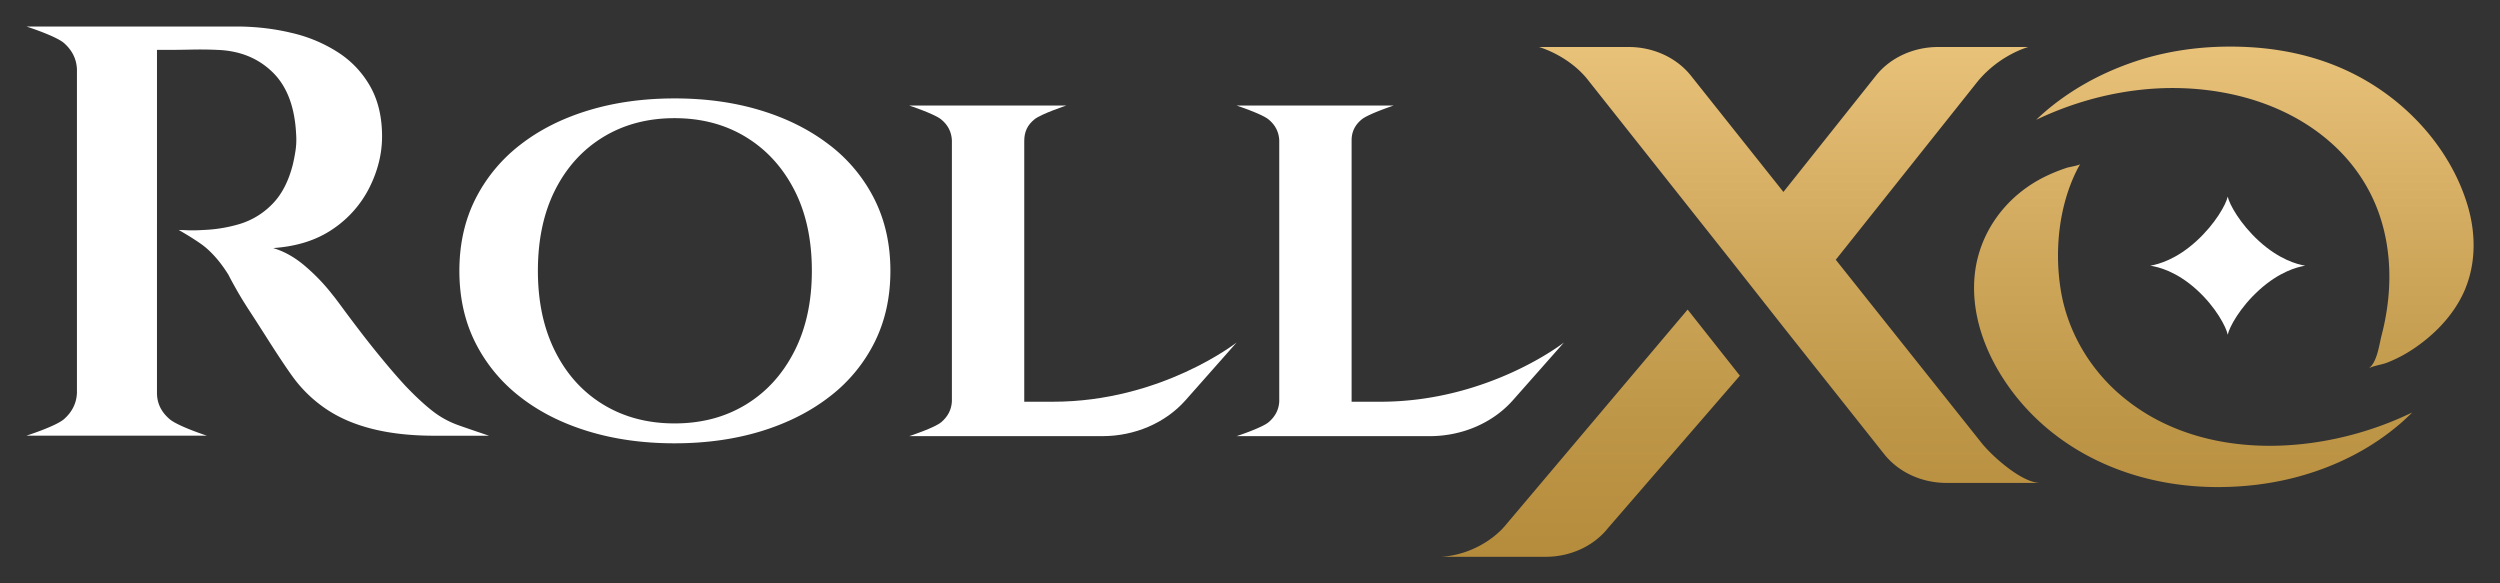
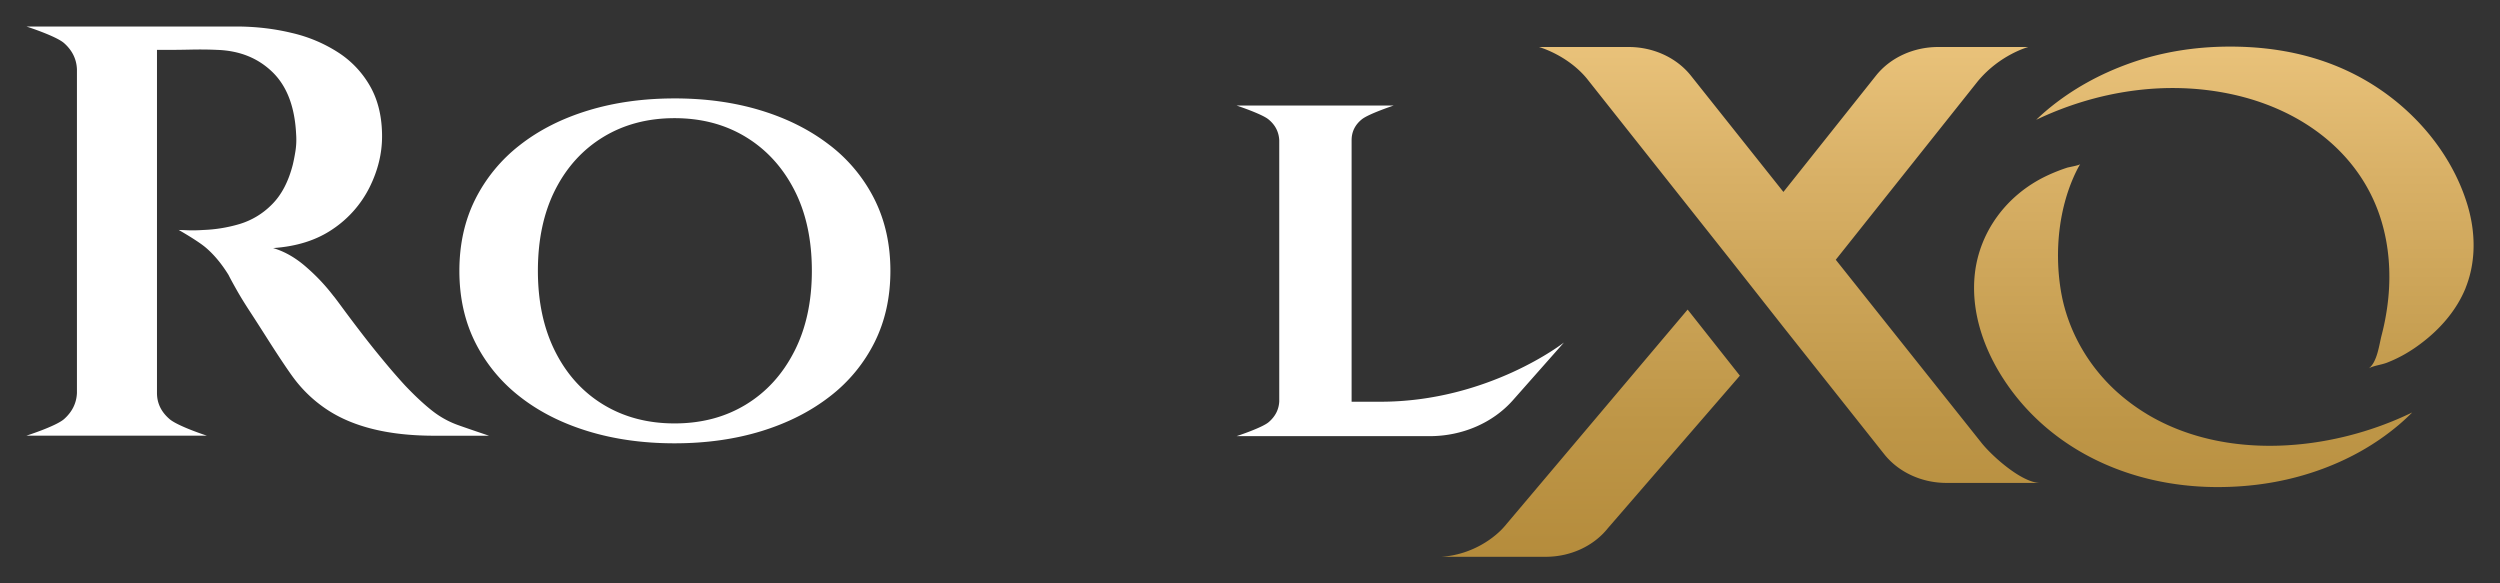
<svg xmlns="http://www.w3.org/2000/svg" width="120" height="28" fill="none">
  <rect width="100%" height="100%" fill="#333333" stroke="none" />
  <path fill="#fff" d="M20.716 19.693q-.584-.464-1.276-1.193a30 30 0 0 1-1.023-1.178 44 44 0 0 1-1.119-1.403 73 73 0 0 1-.897-1.193q-.361-.49-.394-.519a9.3 9.3 0 0 0-1.276-1.36q-.771-.688-1.621-.94 1.7-.114 2.866-.912a5.23 5.23 0 0 0 1.764-2.006q.599-1.206.599-2.441 0-1.375-.552-2.371a4.66 4.66 0 0 0-1.527-1.642 7 7 0 0 0-2.252-.953q-1.275-.31-2.692-.31H1.267s1.423.455 1.812.8q.582.519.614 1.248v15.544q-.032.729-.614 1.249c-.39.346-1.812.799-1.812.799H9.93s-1.398-.453-1.796-.8q-.599-.518-.599-1.248V2.395h.489q.488 0 1.15-.014t1.26.014q1.606.056 2.646 1.067 1.038 1.01 1.134 2.974.03.42-.032.813a9 9 0 0 1-.125.645q-.315 1.236-1.007 1.922a3.65 3.65 0 0 1-1.56.94 7 7 0 0 1-1.716.282q-.442.03-.787.014a21 21 0 0 0-.409-.014s.892.505 1.292.841q.597.506 1.1 1.319.095.196.364.673.267.478.661 1.08.394.605.803 1.25t.756 1.164q.347.519.535.771a6.4 6.4 0 0 0 1.638 1.544q.945.617 2.22.925 1.275.31 2.912.31h2.615s-1.072-.36-1.512-.52a4.4 4.4 0 0 1-1.244-.701zM39.83 6.971q-1.396-1.084-3.294-1.666-1.9-.582-4.156-.581-2.257 0-4.156.581-1.9.582-3.28 1.666a7.6 7.6 0 0 0-2.137 2.606q-.757 1.52-.757 3.425t.757 3.424a7.6 7.6 0 0 0 2.137 2.606q1.38 1.085 3.28 1.666 1.9.582 4.156.581 2.256 0 4.156-.581 1.898-.583 3.294-1.666a7.5 7.5 0 0 0 2.151-2.606q.758-1.52.758-3.424t-.758-3.425A7.5 7.5 0 0 0 39.83 6.97m-1.707 9.903q-.846 1.654-2.33 2.552-1.484.9-3.413.899-1.929 0-3.414-.899-1.485-.9-2.316-2.552-.831-1.65-.831-3.874 0-2.246.831-3.888.831-1.638 2.316-2.54 1.484-.899 3.414-.899t3.413.9q1.484.9 2.33 2.539T38.969 13q0 2.222-.846 3.874M66.26 19.282h-1.383V6.734q0-.609.49-1.006c.327-.264 1.529-.662 1.529-.662h-7.54s1.203.397 1.528.662q.49.397.52 1.006v12.535q-.03.583-.504.991c-.317.274-1.543.675-1.543.675h9.272c1.557 0 3.027-.635 3.991-1.725l2.45-2.77s-3.619 2.843-8.809 2.843z" />
-   <path fill="#fff" d="M50.547 19.282h-1.383V6.766c0-.452.163-.773.49-1.038.327-.264 1.529-.662 1.529-.662h-7.54s1.203.397 1.528.662q.491.397.52 1.006v12.535q-.03.583-.504.991c-.317.274-1.543.675-1.543.675h9.272c1.557 0 3.027-.635 3.991-1.725l2.45-2.77s-3.618 2.843-8.809 2.843zM108.457 13.905c.957-.86 1.796-1.087 2.194-1.152-.4-.066-1.248-.3-2.208-1.171-.923-.839-1.436-1.783-1.512-2.144-.077.363-.59 1.301-1.504 2.135-.961.877-1.813 1.112-2.216 1.18.386.057 1.258.27 2.229 1.152.934.848 1.427 1.813 1.491 2.162.073-.357.585-1.316 1.526-2.162" />
  <path fill="url(#a)" d="m81.007 14.86 2.507 3.172-6.334 7.319c-.686.863-1.798 1.375-2.986 1.375h-4.997c1.545-.11 2.613-.978 3.026-1.467 2.814-3.33 5.969-7.068 8.784-10.4m37.343-1.042c.514-1.28.48-2.705.077-4.016-.785-2.56-2.757-4.853-5.327-6.19q-2.644-1.374-6.048-1.374-2.554 0-4.789.79t-3.956 2.213q-.296.247-.57.511c2.857-1.364 6.157-1.91 9.336-1.238 3.53.747 6.293 2.939 7.24 6.112.357 1.195.446 2.444.326 3.674q-.091.911-.325 1.805c-.112.432-.208 1.279-.61 1.574.279-.142.602-.162.89-.277q.364-.144.703-.326c.46-.248.89-.555 1.28-.885.547-.463 1.02-.999 1.38-1.59q.23-.376.395-.782zM97.929 23.18h-4.497c-1.188 0-2.299-.513-2.986-1.375l-4.832-6.093-2.538-3.223-6.923-8.738c-.946-1.126-2.283-1.495-2.283-1.495h4.307c1.187 0 2.299.513 2.986 1.375l4.441 5.582 4.442-5.582c.686-.863 1.798-1.375 2.986-1.375h4.327s-1.36.36-2.427 1.647l-6.815 8.565 6.995 8.789c.51.641 1.941 1.923 2.817 1.923m5.123-3.304c3.774 2.272 8.884 1.795 12.734-.079q-.308.31-.644.596-1.704 1.439-3.939 2.212-2.234.773-4.754.774c-4.359 0-8.249-1.93-10.383-5.346-.93-1.489-1.463-3.21-1.272-4.905.222-1.961 1.475-3.747 3.436-4.684q.48-.227.987-.394c.085-.028.6-.113.635-.177q-.046.078-.092.159-.04.076-.08.155c-.863 1.738-1.066 3.858-.764 5.729.298 1.853 1.266 3.625 2.757 4.948a9.4 9.4 0 0 0 1.377 1.01z" />
  <defs>
    <linearGradient id="a" x1="93.966" x2="93.966" y1="2.237" y2="26.727" gradientUnits="userSpaceOnUse">
      <stop stop-color="#E9C27A" />
      <stop offset=".26" stop-color="#D8B066" />
      <stop offset=".734" stop-color="#BE9647" />
      <stop offset="1" stop-color="#B58C3C" />
    </linearGradient>
  </defs>
</svg>